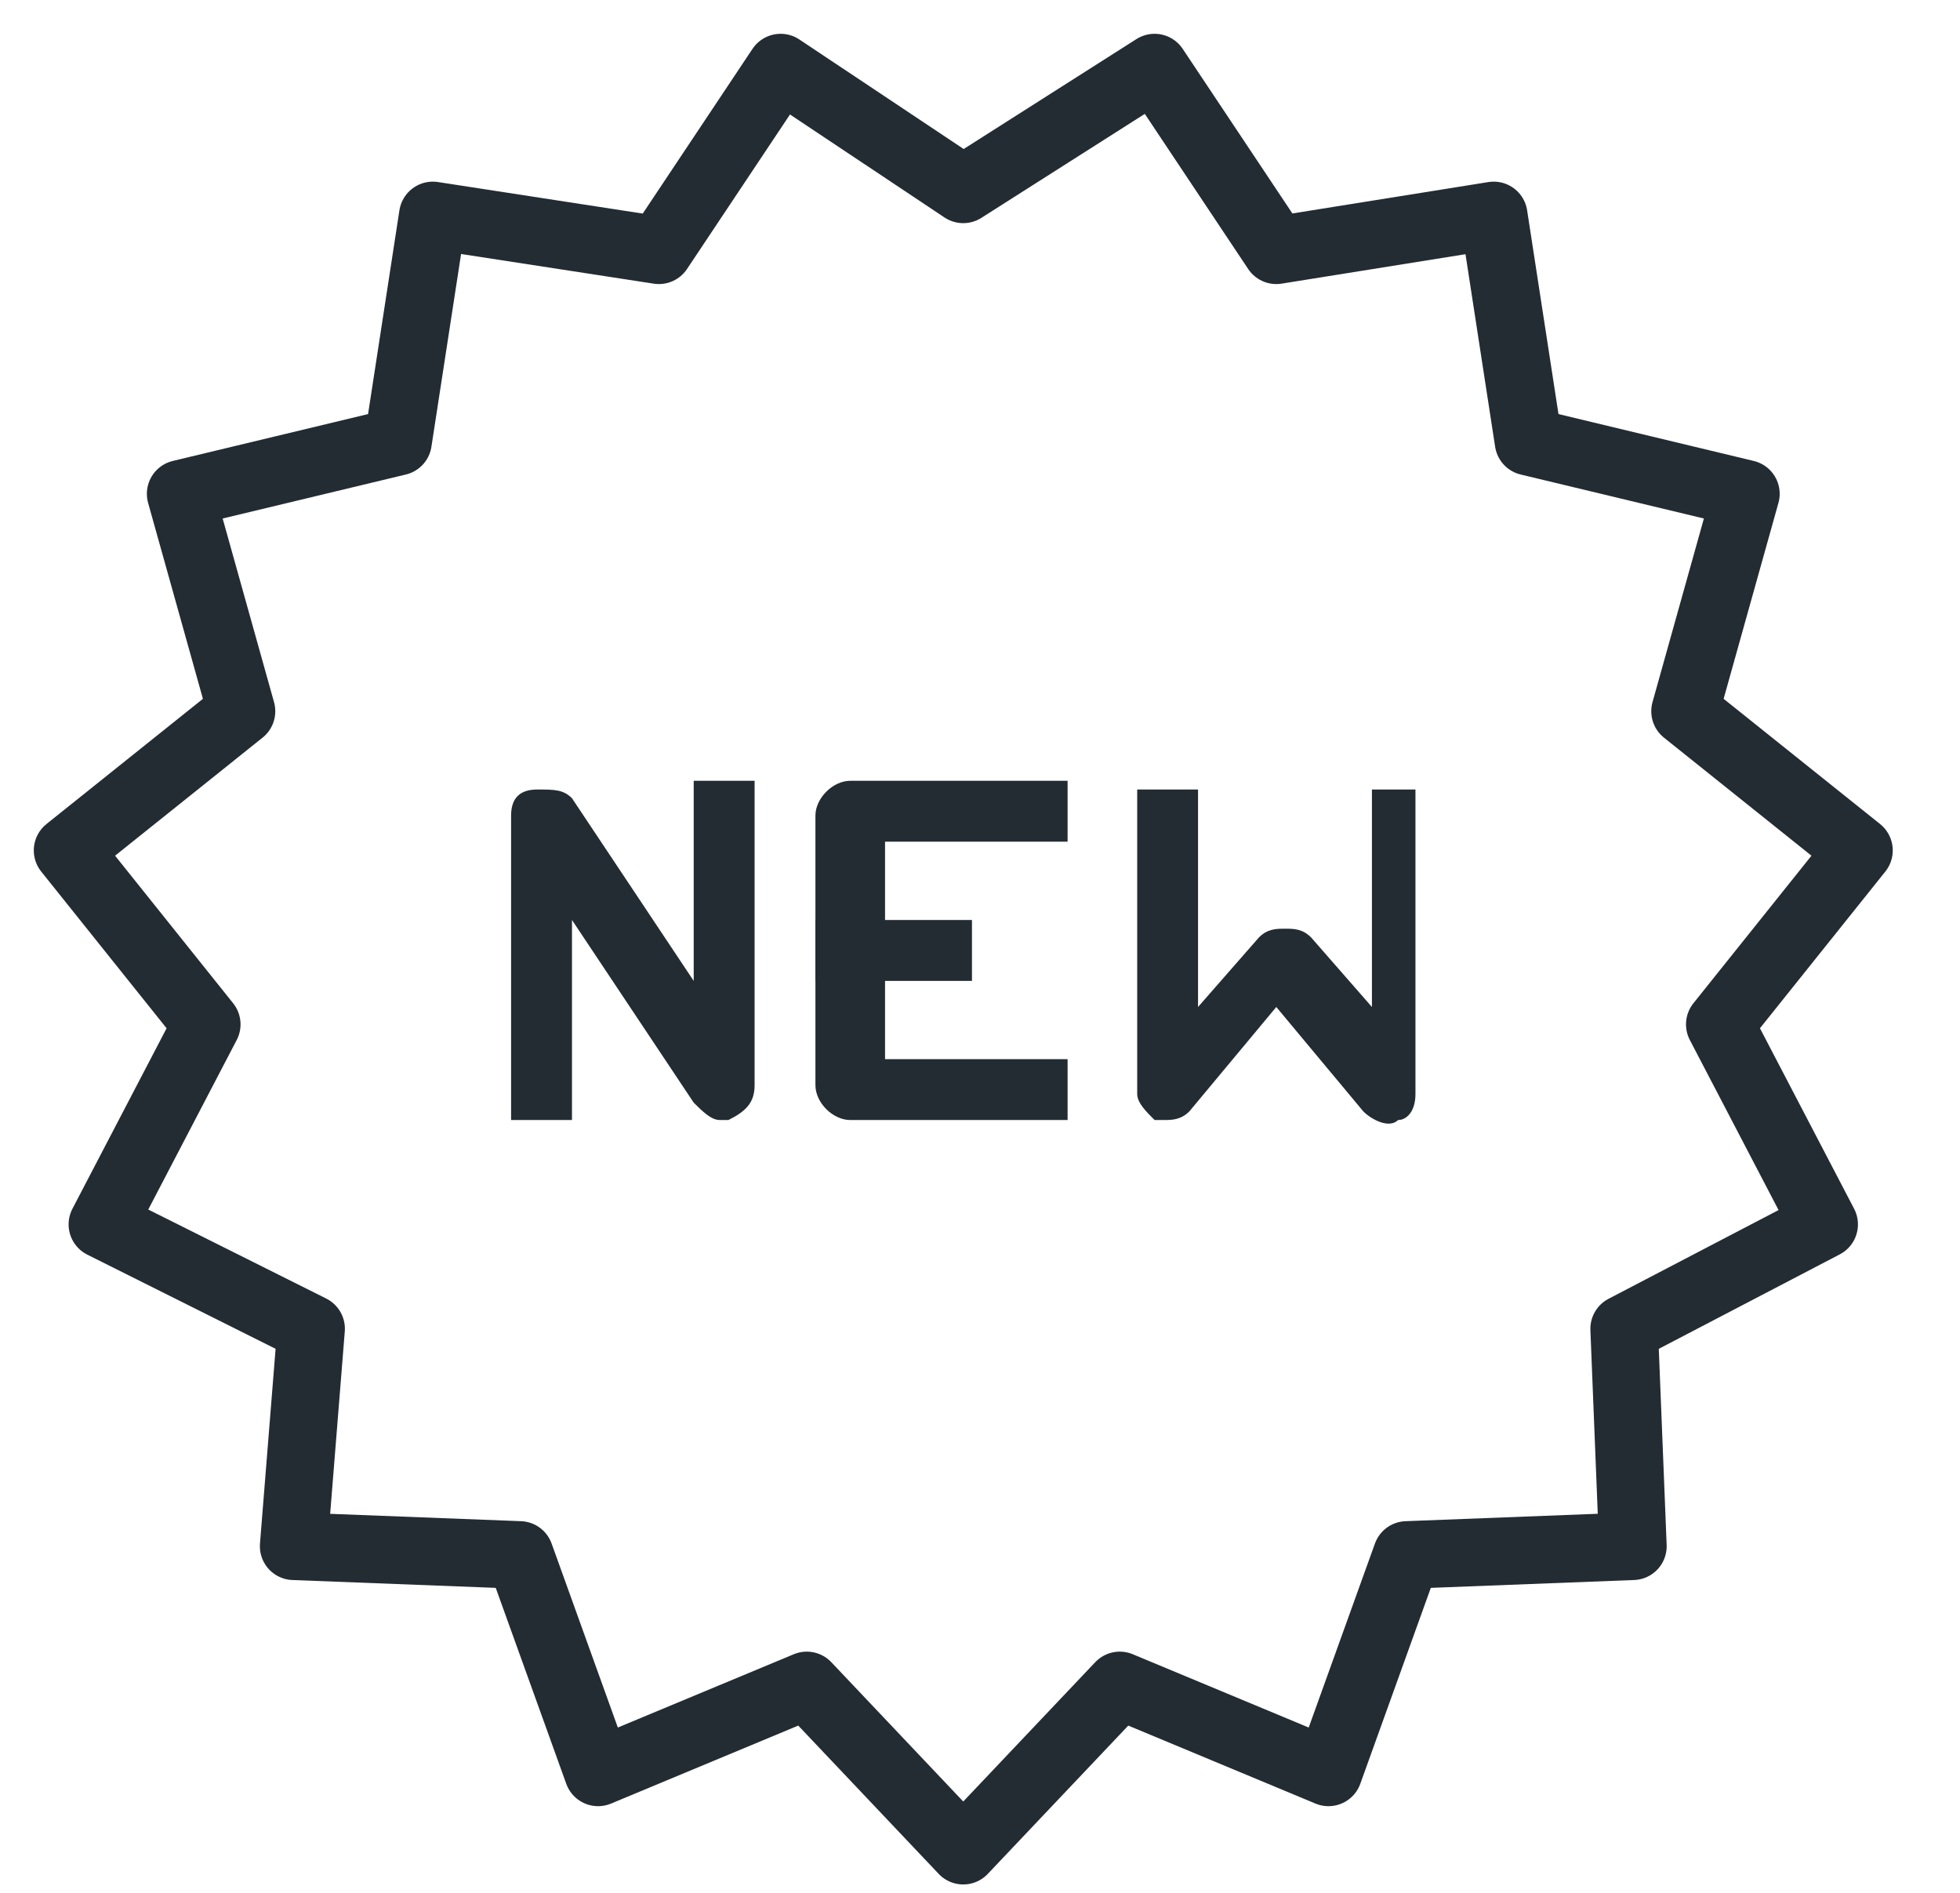
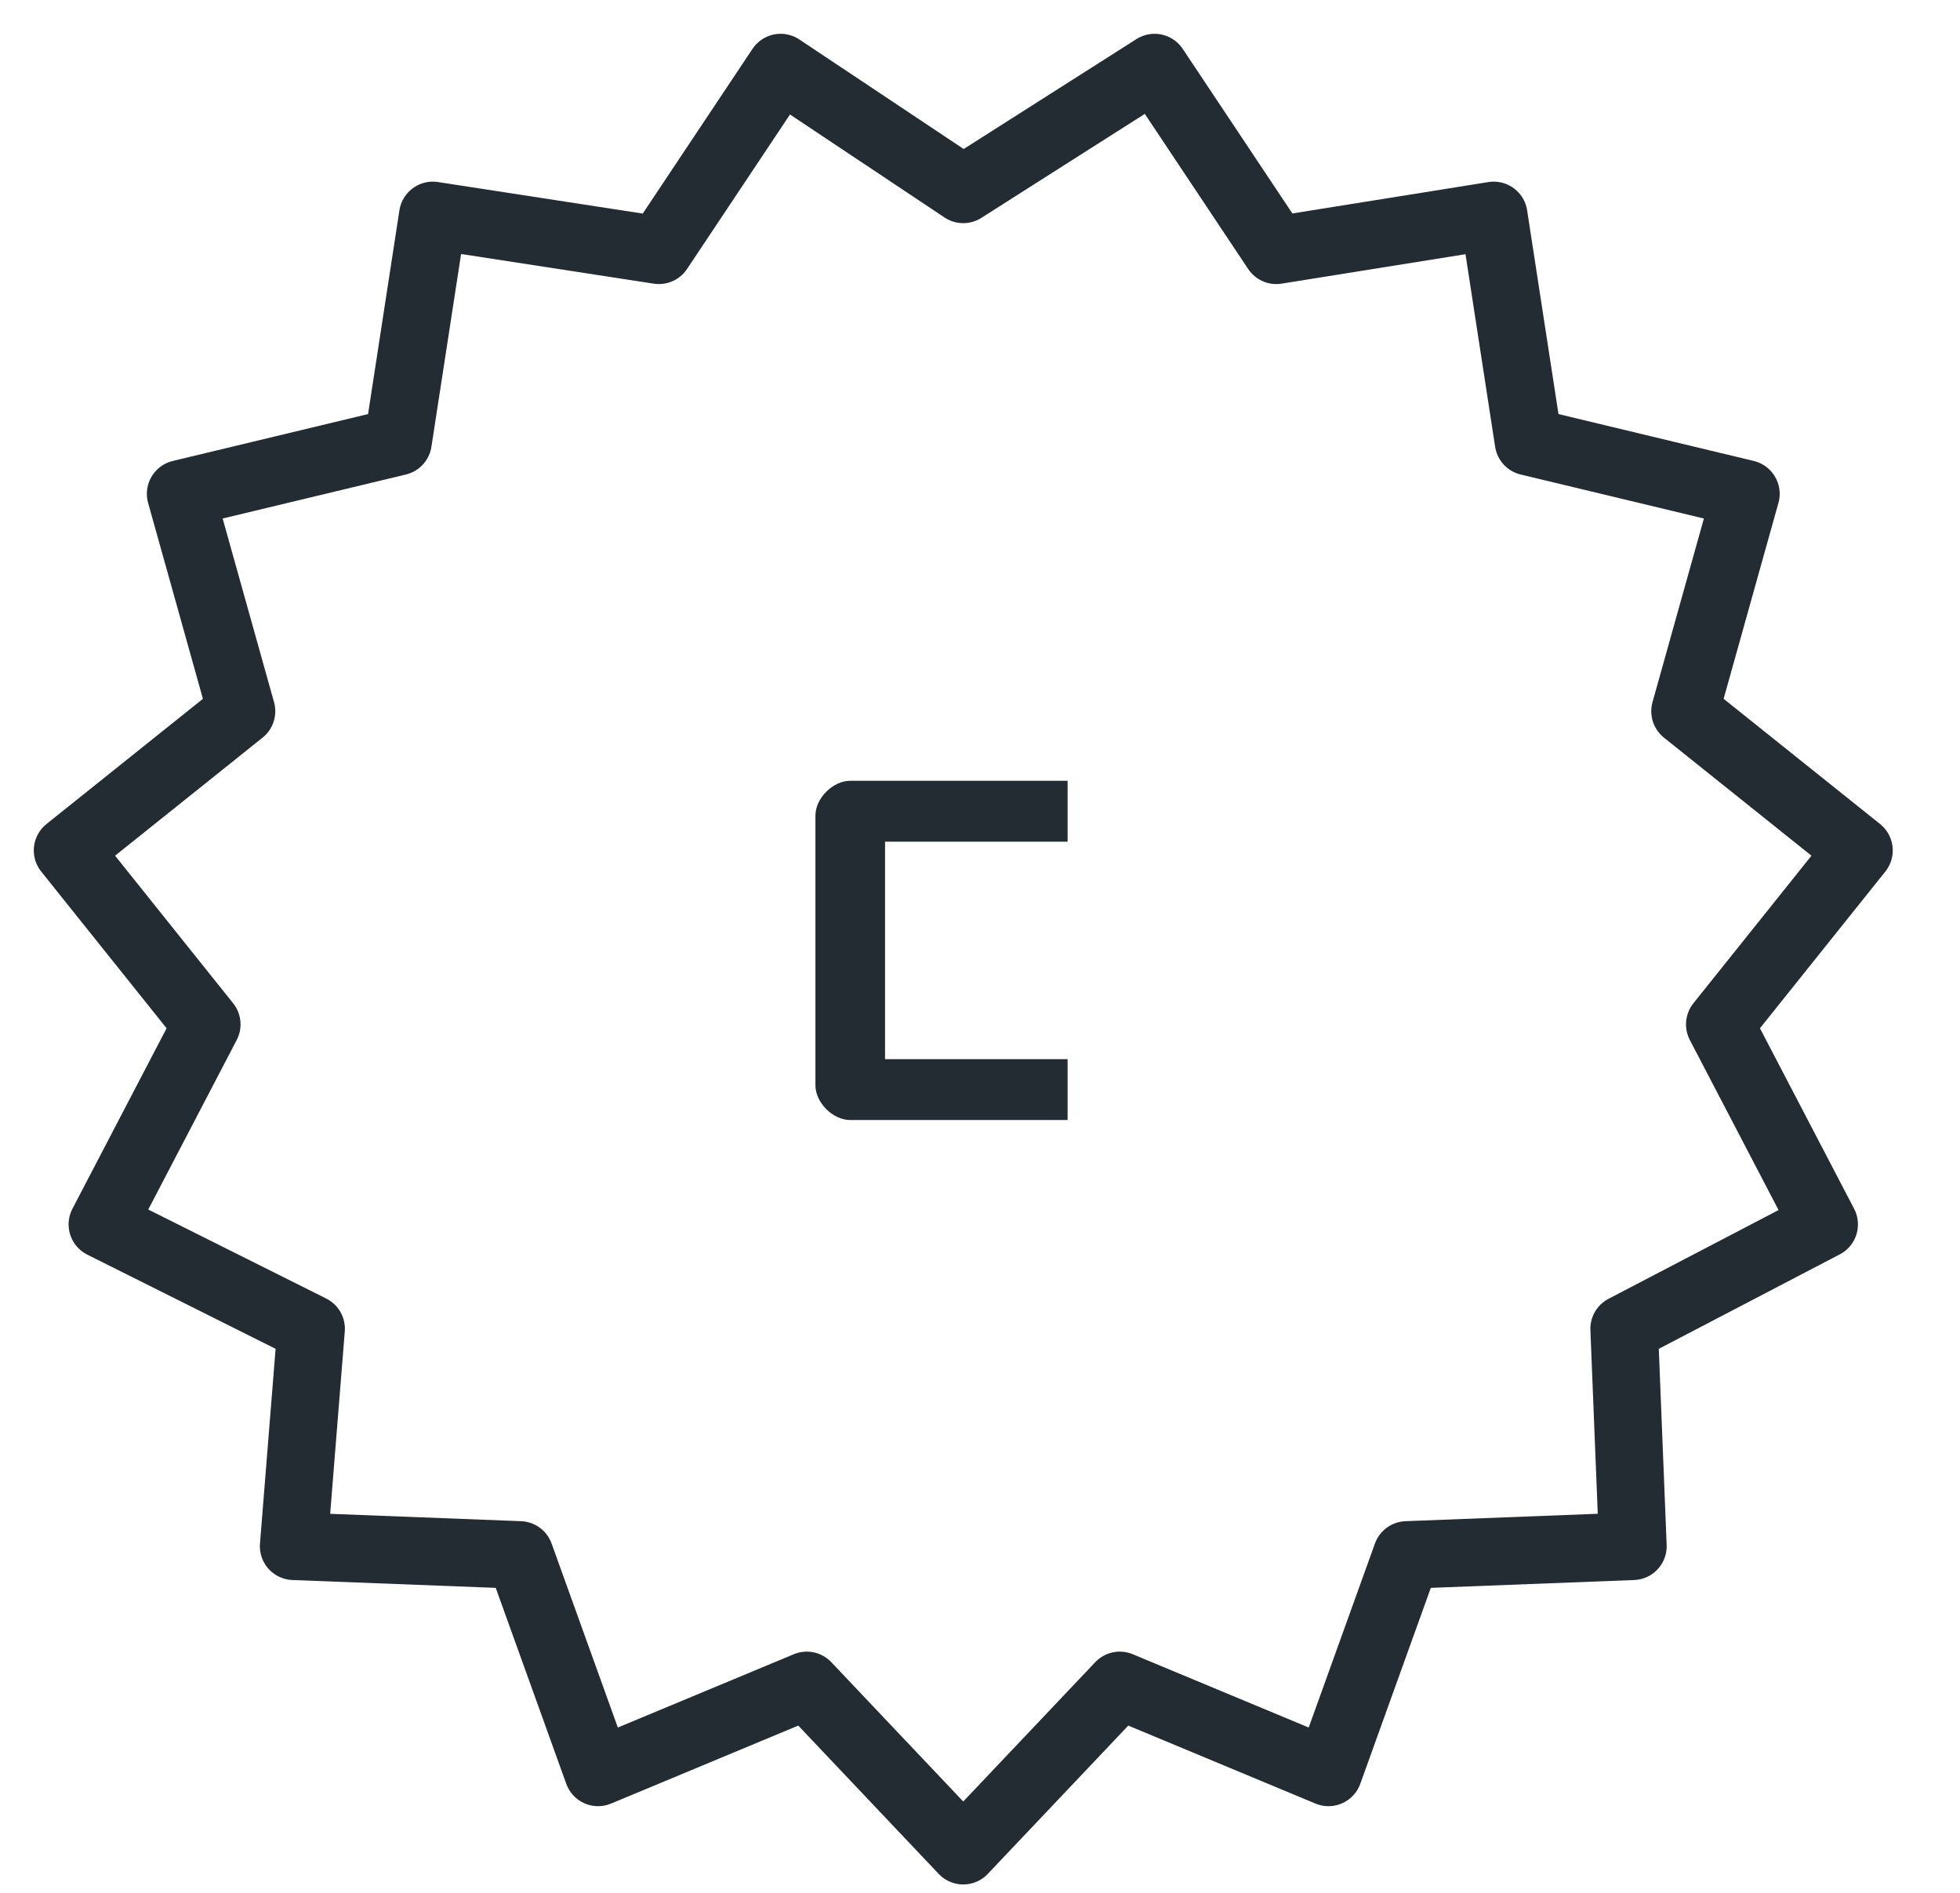
<svg xmlns="http://www.w3.org/2000/svg" width="29" height="28" viewBox="0 0 29 28" fill="none">
  <path d="M14.252 2.801L17.083 1L18.884 3.702L22.101 3.187L22.616 6.533L25.832 7.305L24.932 10.521L27.505 12.58L25.446 15.153L26.99 18.112L24.031 19.656L24.16 22.873L20.814 23.002L19.656 26.218L16.568 24.932L14.252 27.376L11.937 24.932L8.849 26.218L7.691 23.002L4.345 22.873L4.603 19.656L1.515 18.112L3.059 15.153L1 12.58L3.573 10.521L2.673 7.305L5.889 6.533L6.404 3.187L9.749 3.702L11.55 1L14.252 2.801Z" stroke="#232C33" stroke-miterlimit="10" stroke-linecap="round" stroke-linejoin="round" />
-   <path d="M10.65 16.568C10.521 16.568 10.393 16.439 10.264 16.311L8.463 13.609V16.568H7.562V12.065C7.562 11.808 7.691 11.679 7.948 11.679C8.205 11.679 8.334 11.679 8.463 11.808L10.264 14.51V11.55H11.165V16.053C11.165 16.311 11.036 16.439 10.778 16.568C10.778 16.568 10.778 16.568 10.65 16.568Z" fill="#232C33" />
-   <path d="M17.212 16.568H17.083C16.954 16.44 16.826 16.311 16.826 16.183V11.679H17.726V14.896L18.627 13.867C18.756 13.738 18.884 13.738 19.013 13.738C19.142 13.738 19.27 13.738 19.399 13.867L20.299 14.896V11.679H20.943V16.183C20.943 16.44 20.814 16.568 20.686 16.568C20.557 16.697 20.299 16.568 20.171 16.44L18.884 14.896L17.598 16.44C17.469 16.568 17.34 16.568 17.212 16.568Z" fill="#232C33" />
  <path d="M15.796 16.568H12.58C12.322 16.568 12.065 16.311 12.065 16.053V12.065C12.065 11.808 12.322 11.55 12.58 11.55H15.796V12.451H13.095V15.668H15.796V16.568Z" fill="#232C33" />
-   <path d="M14.381 13.609H12.065V14.51H14.381V13.609Z" fill="#232C33" />
</svg>